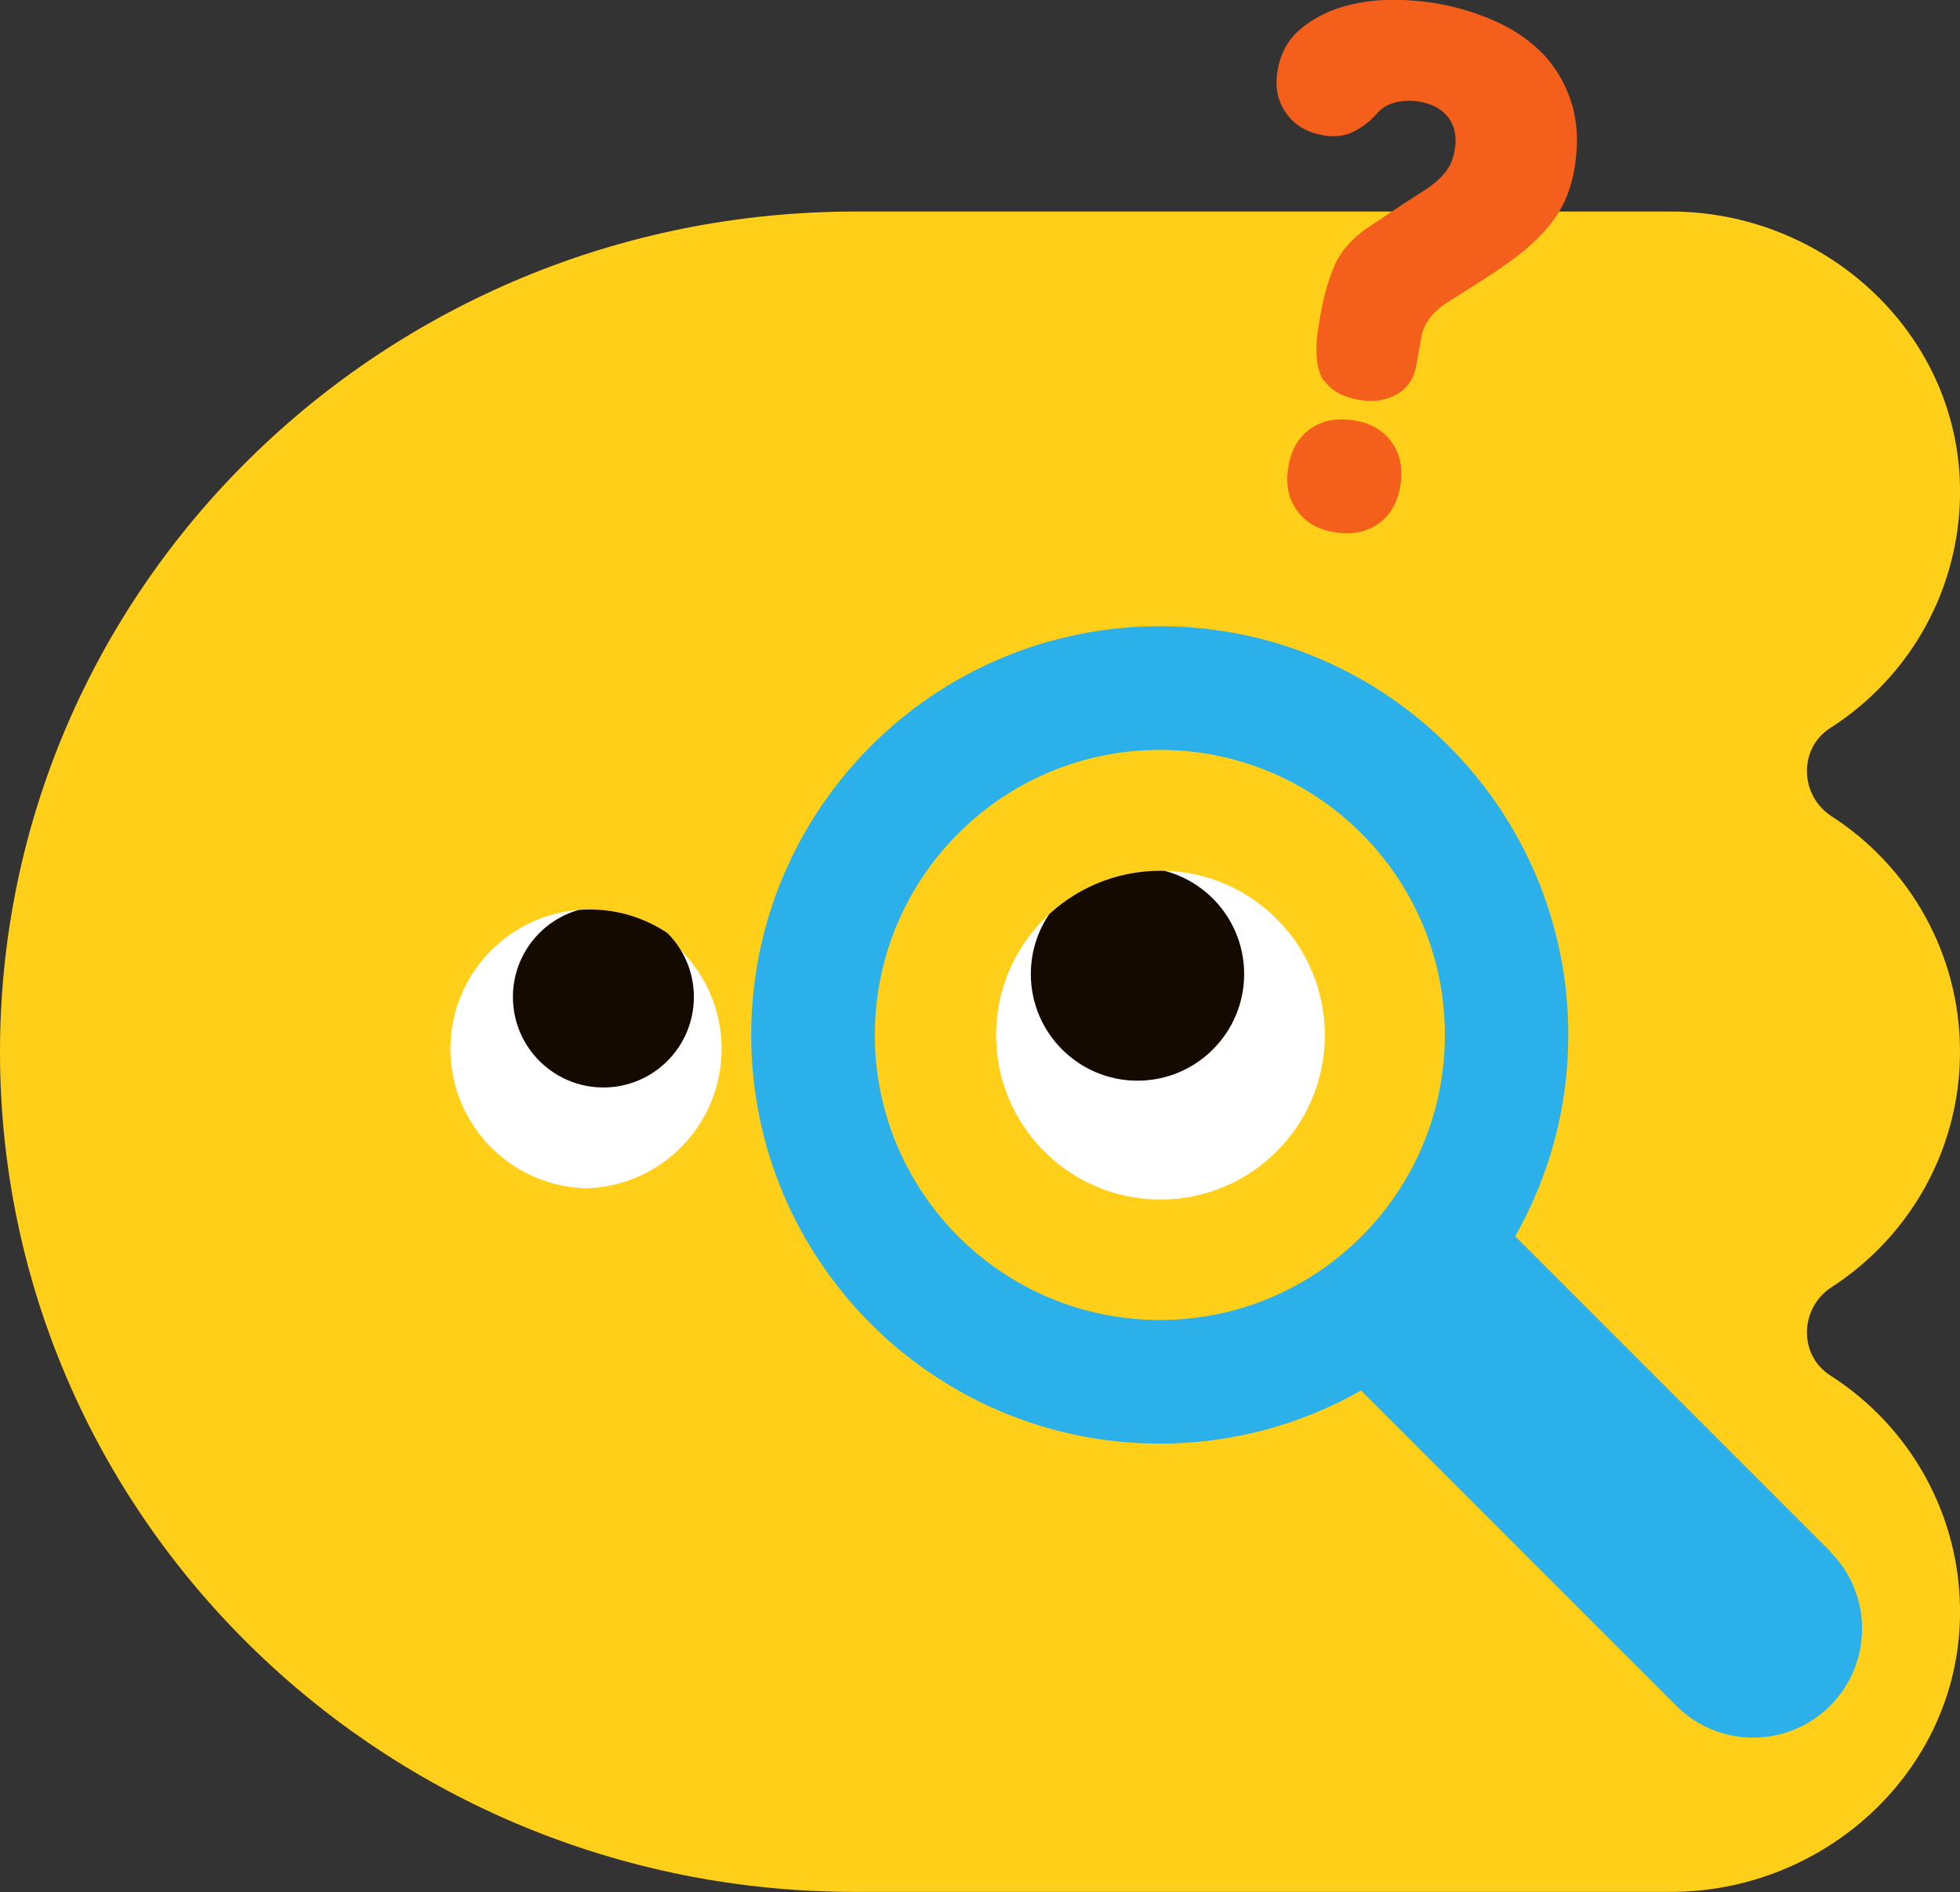
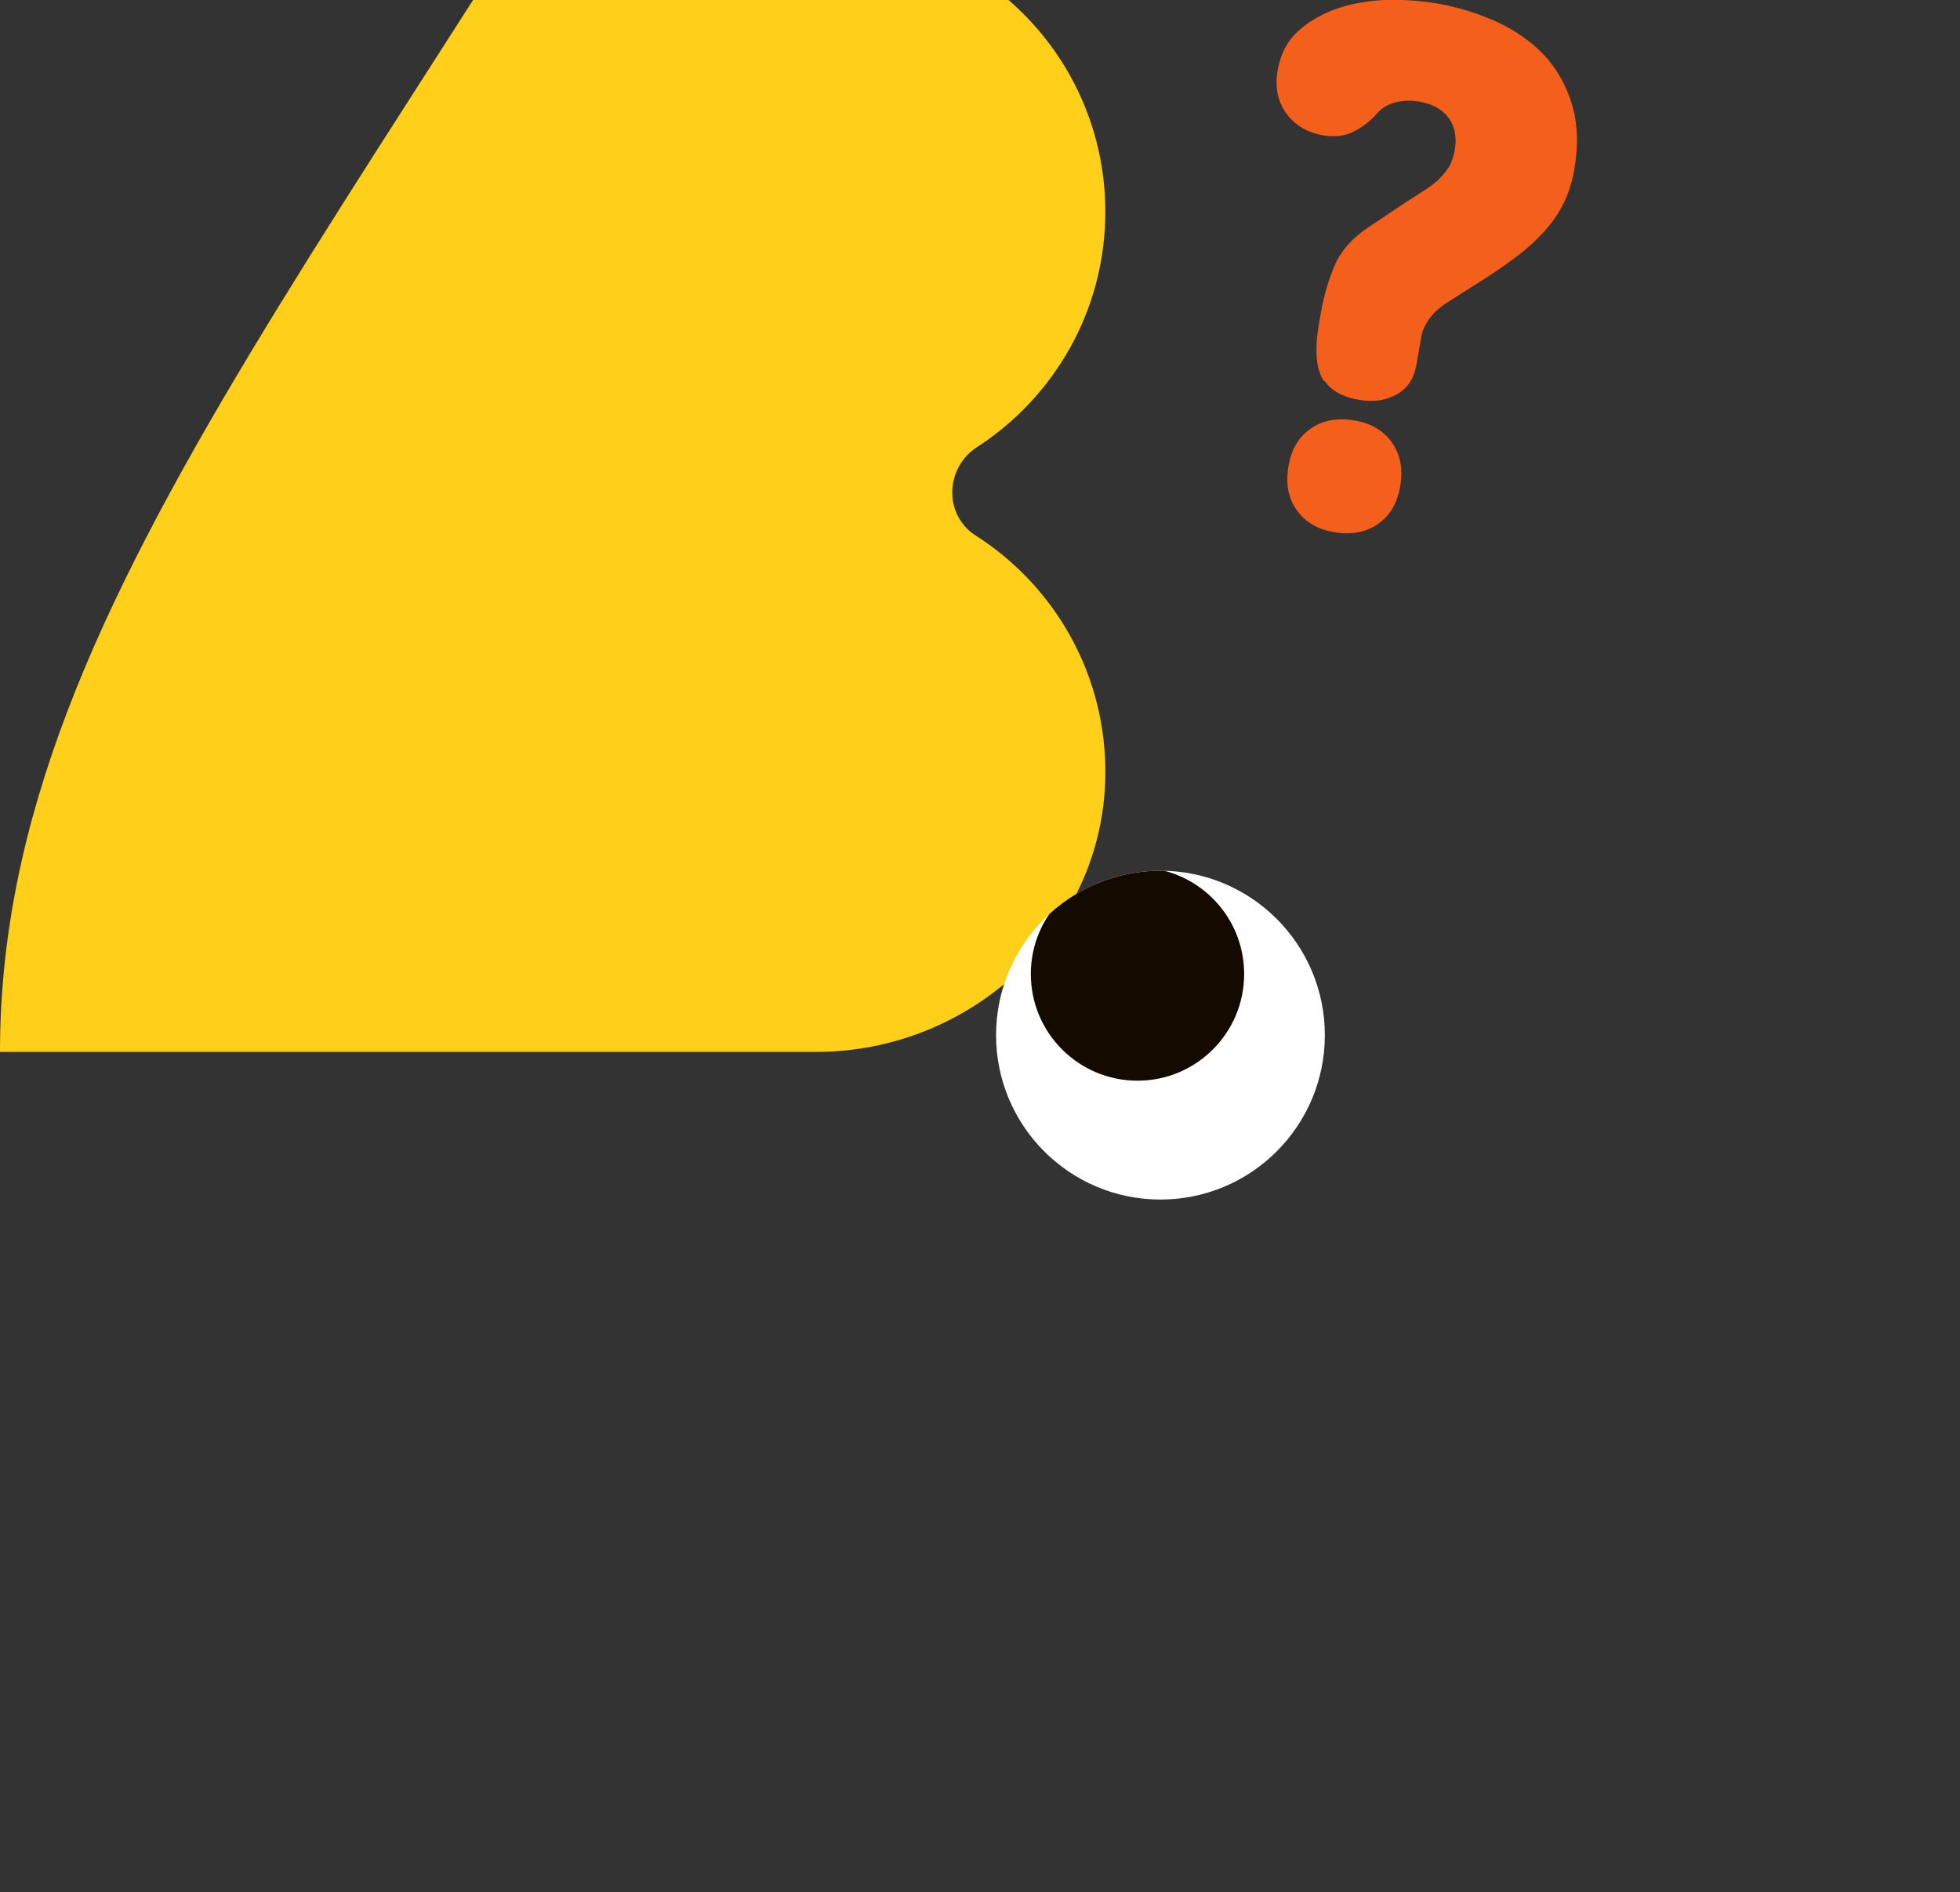
<svg xmlns="http://www.w3.org/2000/svg" id="_レイヤー_2" data-name="レイヤー 2" viewBox="0 0 98.13 94.72">
  <rect x="0" y="0" width="98.13" height="94.72" fill="#333333" stroke="none" />
  <defs>
    <style>
      .cls-1 {
        fill: none;
      }

      .cls-2 {
        clip-path: url(#clippath);
      }

      .cls-3 {
        fill: #f45f1b;
      }

      .cls-4 {
        fill: #fff;
      }

      .cls-5 {
        fill: #ffcf19;
      }

      .cls-6 {
        fill: #140a00;
      }

      .cls-7 {
        fill: #2bb0ea;
      }

      .cls-8 {
        clip-path: url(#clippath-1);
      }
    </style>
    <clipPath id="clippath">
      <circle class="cls-1" cx="58.1" cy="51.82" r="8.23" />
    </clipPath>
    <clipPath id="clippath-1">
-       <circle class="cls-1" cx="29.53" cy="52.51" r="6.98" />
-     </clipPath>
+       </clipPath>
  </defs>
  <g id="_デザイン" data-name="デザイン">
    <g>
      <g>
        <g>
-           <path class="cls-5" d="M0,52.66c0,23.23,19.16,42.05,42.79,42.05h40.86c7.72,0,14.34-6.04,14.48-13.76,.09-5.08-2.52-9.56-6.49-12.09-1.61-1.03-1.54-3.39,.07-4.43,3.86-2.5,6.42-6.84,6.42-11.78,0-4.94-2.56-9.29-6.42-11.78-1.61-1.04-1.68-3.4-.07-4.43,3.97-2.53,6.58-7.01,6.49-12.09-.14-7.72-6.76-13.76-14.48-13.76H42.79C19.16,10.61,0,29.44,0,52.66Z" />
+           <path class="cls-5" d="M0,52.66h40.86c7.72,0,14.34-6.04,14.48-13.76,.09-5.08-2.52-9.56-6.49-12.09-1.61-1.03-1.54-3.39,.07-4.43,3.86-2.5,6.42-6.84,6.42-11.78,0-4.94-2.56-9.29-6.42-11.78-1.61-1.04-1.68-3.4-.07-4.43,3.97-2.53,6.58-7.01,6.49-12.09-.14-7.72-6.76-13.76-14.48-13.76H42.79C19.16,10.61,0,29.44,0,52.66Z" />
          <g class="cls-2">
            <g>
              <circle class="cls-4" cx="58.1" cy="51.82" r="8.23" />
              <circle class="cls-6" cx="56.95" cy="48.76" r="5.34" />
            </g>
          </g>
          <g class="cls-8">
            <g>
              <circle class="cls-4" cx="29.15" cy="52.51" r="6.98" />
-               <circle class="cls-6" cx="30.21" cy="49.91" r="4.53" />
            </g>
          </g>
        </g>
-         <path class="cls-7" d="M91.64,77.67l-15.78-15.78c1.69-2.98,2.66-6.41,2.66-10.08,0-11.3-9.16-20.46-20.45-20.46s-20.46,9.16-20.46,20.46,9.16,20.45,20.45,20.46c3.67,0,7.11-.97,10.08-2.66l15.78,15.78c2.13,2.13,5.58,2.13,7.71,0,2.13-2.13,2.13-5.58,0-7.71Zm-33.57-11.59c-7.88,0-14.27-6.39-14.27-14.27s6.39-14.27,14.27-14.27,14.27,6.39,14.27,14.27-6.39,14.27-14.27,14.27Z" />
      </g>
      <path class="cls-3" d="M66.28,19.08c-.55-.84-.36-2.19-.24-2.91l.09-.5c.15-.86,.38-1.65,.69-2.38,.31-.72,.86-1.35,1.64-1.88l1.84-1.23c.36-.23,.69-.44,.98-.63,.29-.18,.54-.37,.74-.56,.2-.19,.38-.4,.52-.63,.14-.23,.24-.53,.3-.89,.05-.29,.05-.56,0-.83-.05-.27-.15-.51-.3-.72s-.35-.39-.59-.53c-.25-.14-.54-.24-.87-.3-.41-.07-.8-.06-1.19,.03-.39,.09-.7,.28-.95,.56-.34,.39-.73,.69-1.17,.91-.44,.22-.94,.28-1.49,.19-.84-.14-1.47-.52-1.89-1.12-.43-.6-.57-1.32-.42-2.16,.14-.79,.47-1.43,1-1.92,.53-.49,1.17-.86,1.91-1.13,.75-.26,1.56-.41,2.44-.45,.88-.03,1.75,.03,2.61,.17,1.08,.19,2.08,.5,3.02,.93,.94,.43,1.72,.99,2.36,1.66,.63,.68,1.1,1.5,1.39,2.46,.29,.96,.33,2.05,.12,3.27-.11,.62-.29,1.18-.53,1.68-.25,.5-.57,.97-.96,1.4-.4,.44-.84,.85-1.34,1.23-.5,.38-1.07,.78-1.7,1.18l-1.83,1.16c-.39,.25-.69,.53-.9,.82-.21,.3-.34,.58-.39,.84l-.26,1.49c-.12,.67-.45,1.16-.99,1.46-.55,.3-1.16,.39-1.86,.27-.77-.13-1.39-.42-1.75-.97Zm2.7,7.16c-.6,.41-1.33,.55-2.19,.4-.84-.14-1.46-.52-1.88-1.12s-.55-1.33-.4-2.19,.52-1.46,1.12-1.88c.6-.41,1.33-.55,2.19-.4,.84,.14,1.46,.52,1.88,1.12s.55,1.33,.4,2.19-.52,1.46-1.12,1.88Z" />
    </g>
  </g>
</svg>